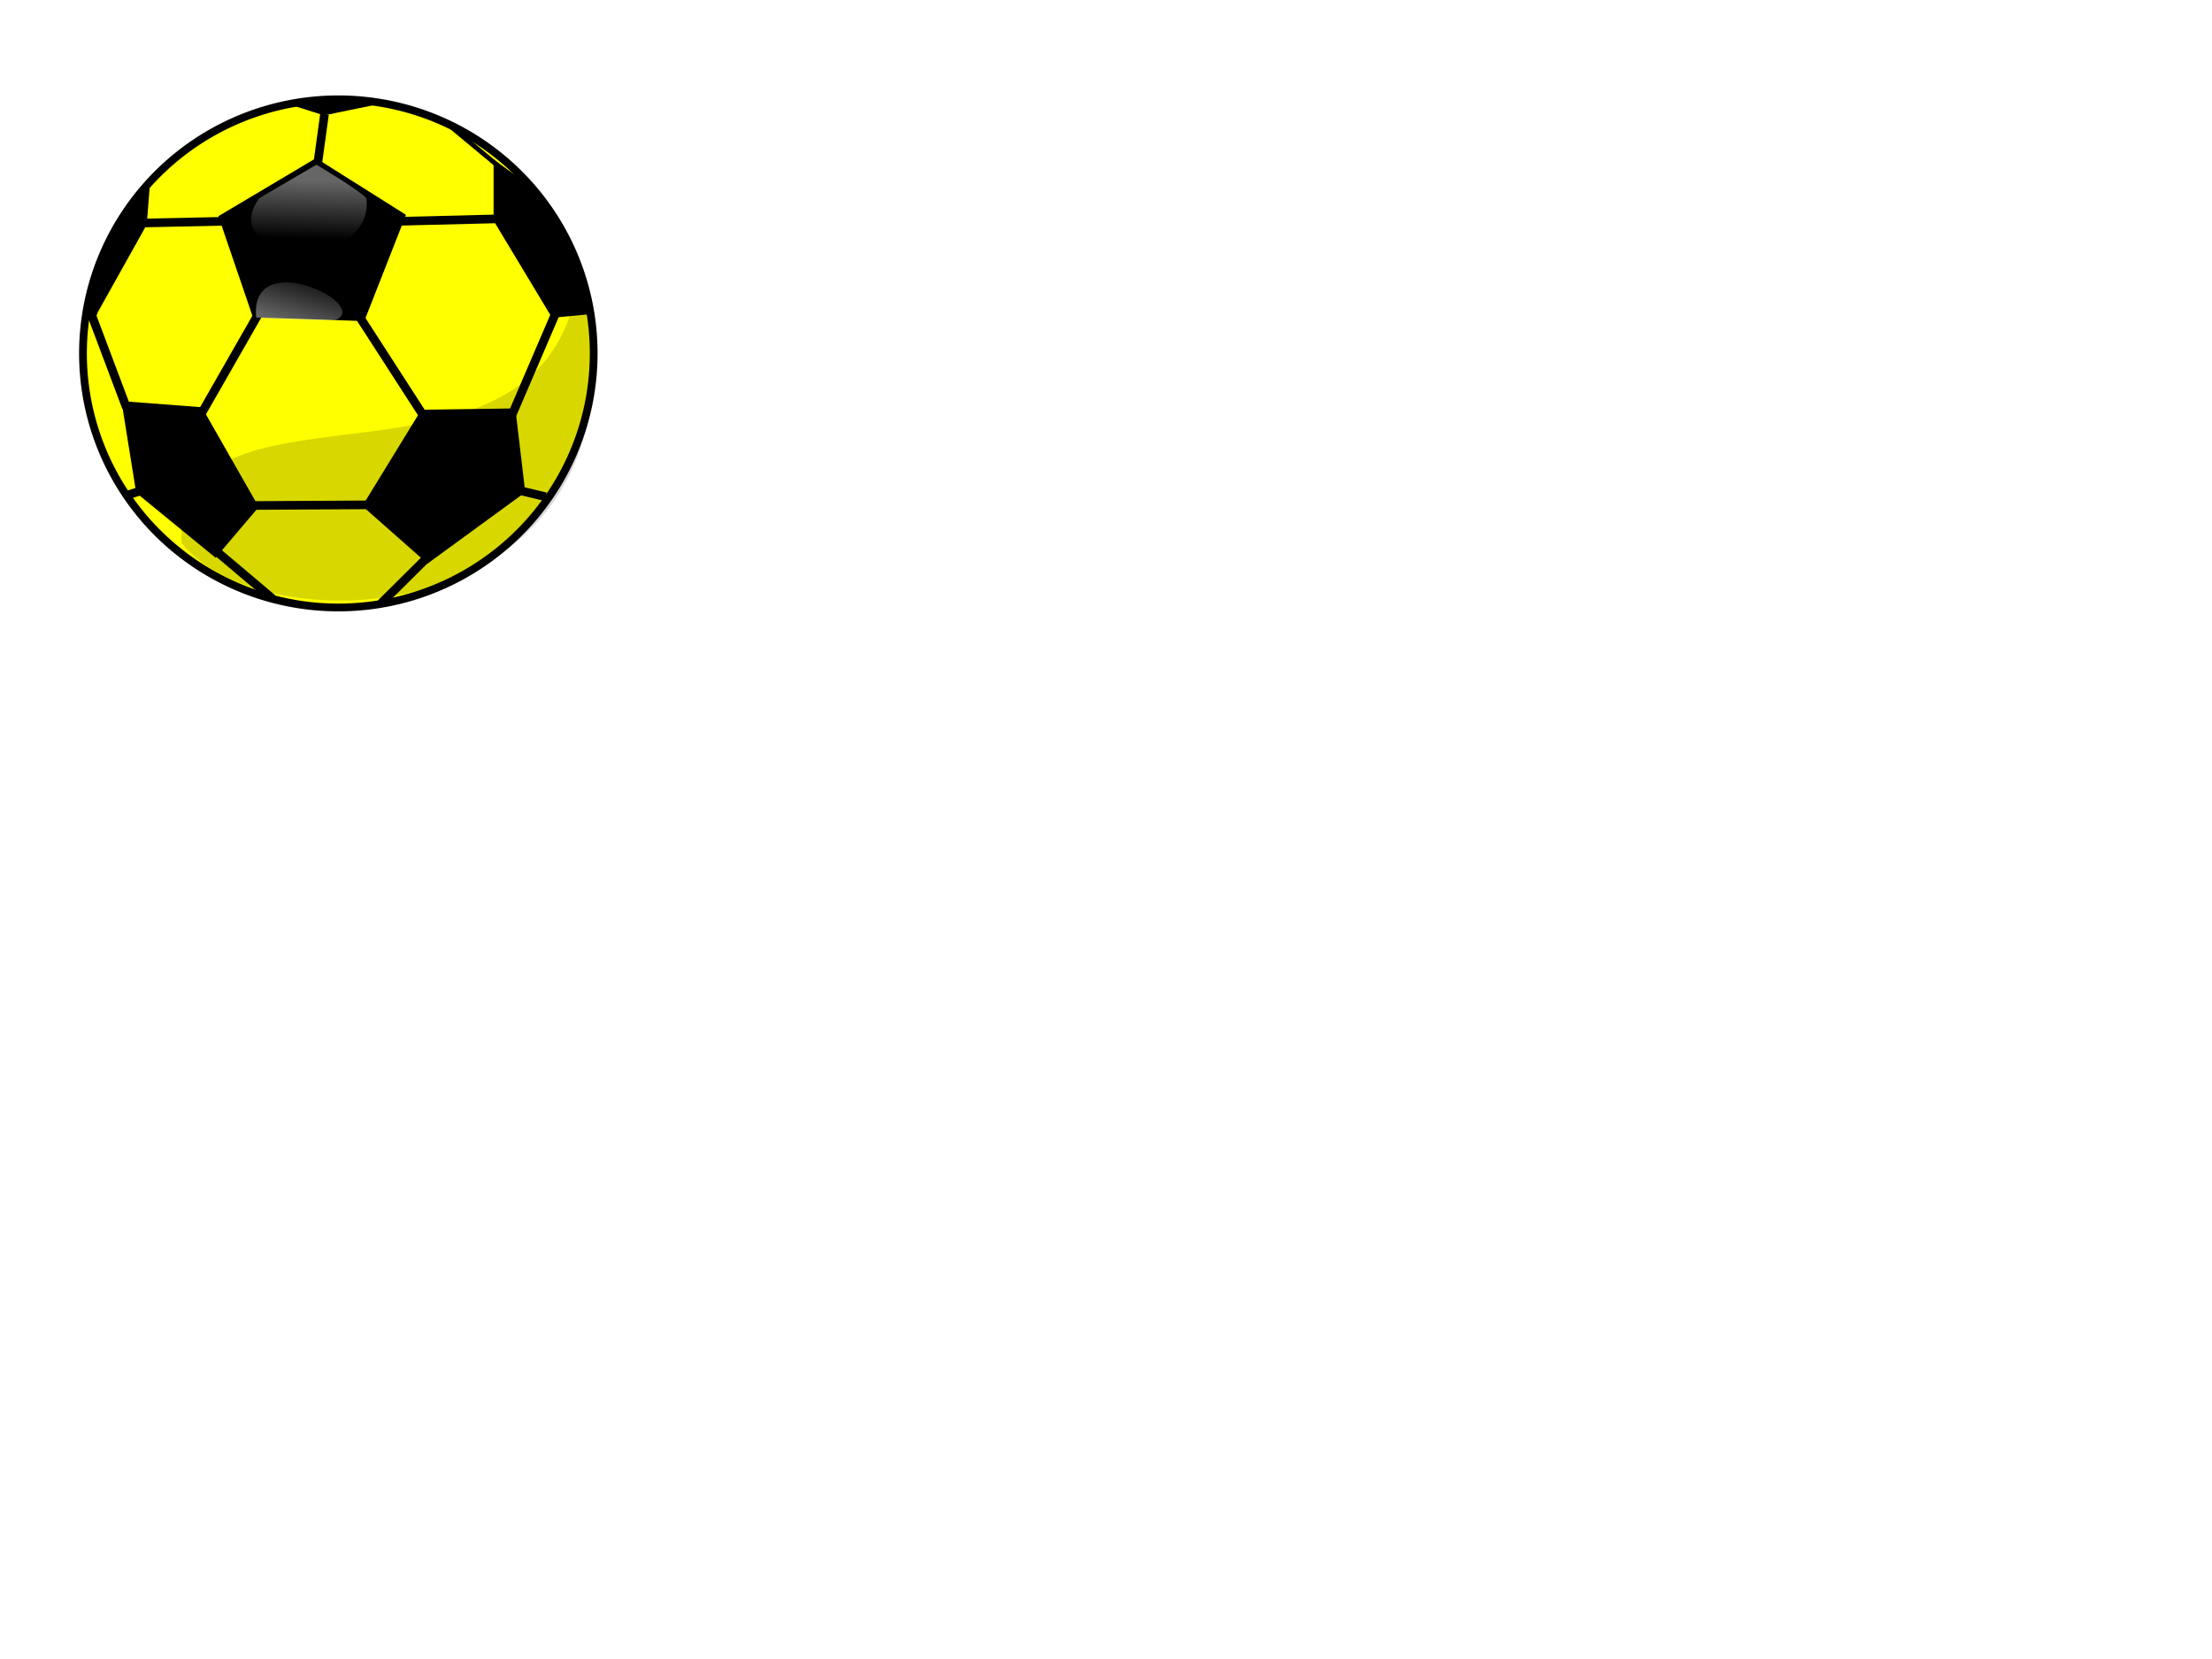
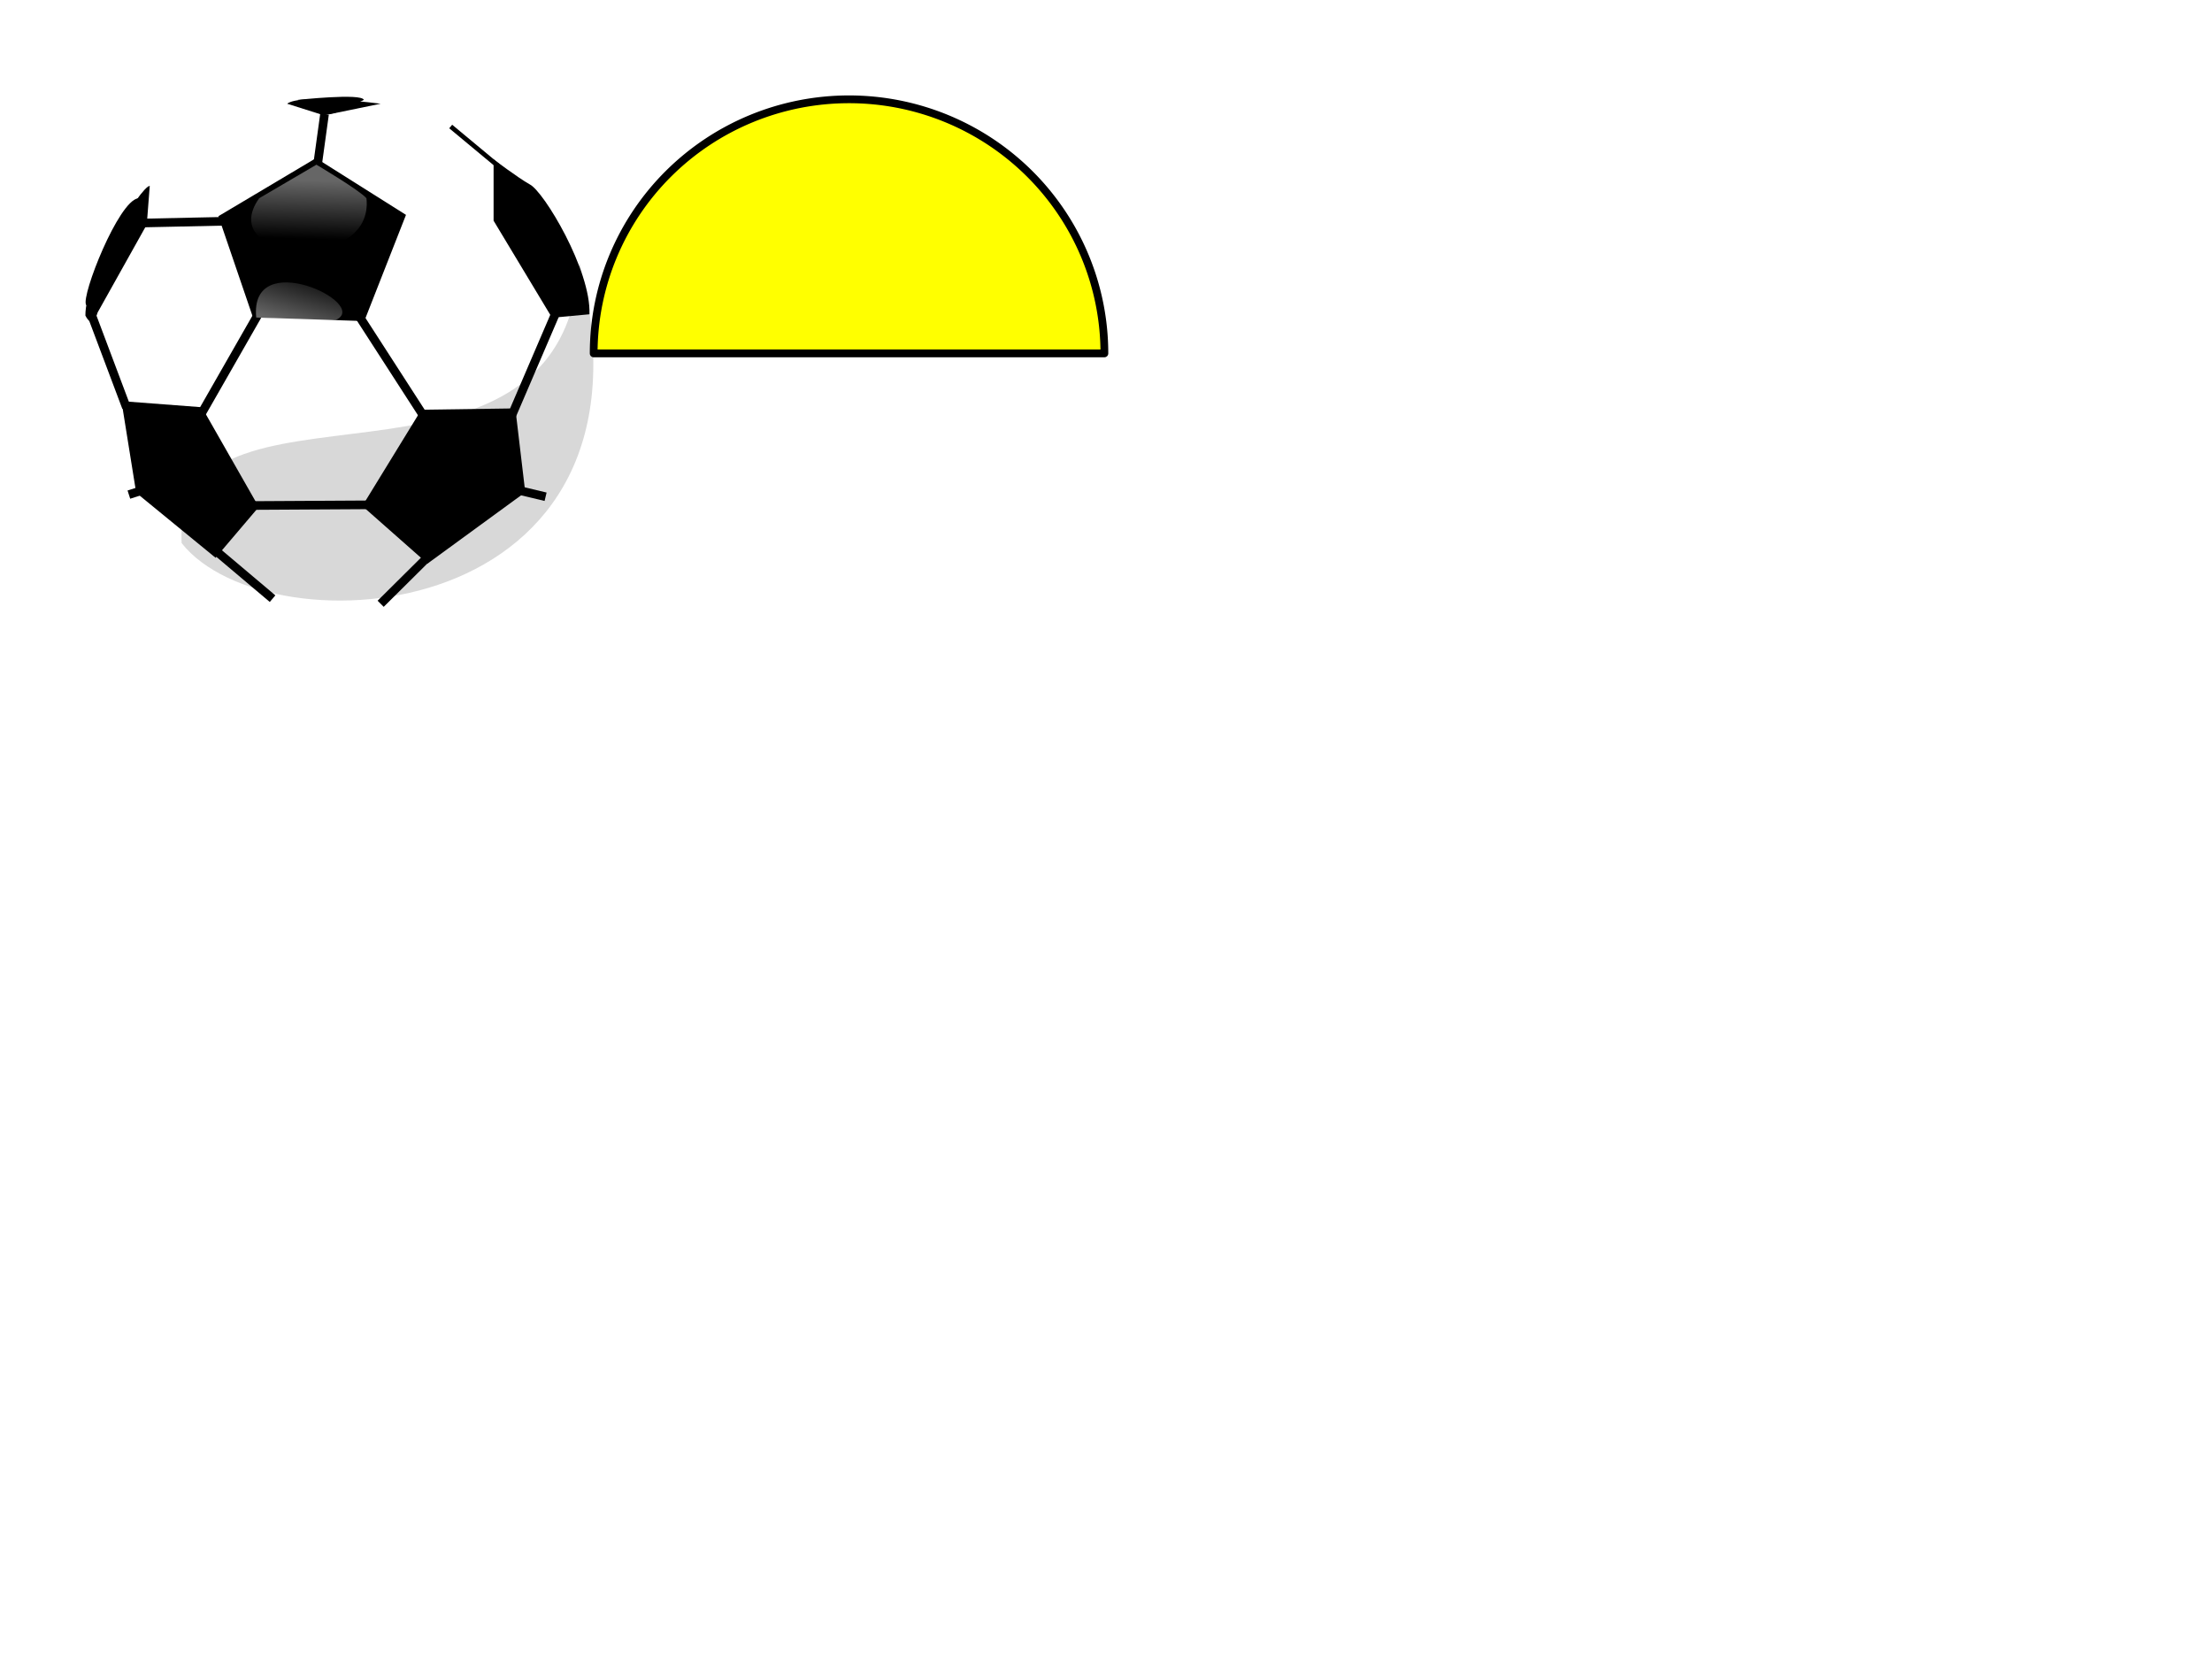
<svg xmlns="http://www.w3.org/2000/svg" xmlns:xlink="http://www.w3.org/1999/xlink" width="640" height="480">
  <title>yellow soccer ball</title>
  <defs>
    <filter id="filter3285">
      <feGaussianBlur stdDeviation="2.233" id="feGaussianBlur3287" />
    </filter>
    <linearGradient id="linearGradient1074">
      <stop offset="0" id="stop1075" stop-opacity="0" stop-color="#ffffff" />
      <stop offset="1" id="stop1076" stop-opacity="0.4" stop-color="#ffffff" />
    </linearGradient>
    <linearGradient xlink:href="#linearGradient1074" id="linearGradient2429" x1="0.605" y1="0.353" x2="0.293" y2="1.016" />
    <linearGradient xlink:href="#linearGradient1074" id="linearGradient2432" x1="0.5" y1="0.68" x2="0.522" y2="0.141" />
  </defs>
  <g>
    <title>Layer 1</title>
-     <path d="m171.771,102.248a73.881,73.514 0 1 1-147.762,0a73.881,73.514 0 1 1147.762,0z" id="path1195" stroke-linejoin="round" stroke-width="2.247" stroke="#000000" fill-rule="evenodd" fill="#ffff00" />
+     <path d="m171.771,102.248a73.881,73.514 0 1 1147.762,0z" id="path1195" stroke-linejoin="round" stroke-width="2.247" stroke="#000000" fill-rule="evenodd" fill="#ffff00" />
    <path id="path1226" d="m167.68,76.117c26.875,105.58 -89.974,112.889 -115.131,81.014c-2.657,-55 110.131,-4.094 115.131,-81.014z" filter="url(#filter3285)" fill="#000000" stroke-linejoin="round" stroke-width="2.247" fill-rule="evenodd" fill-opacity="0.156" />
    <path id="path1196" d="m63.191,62.552l28.238,-16.799l26.036,16.416l-12.061,30.727l-32.211,-1.053l-10.003,-29.291z" stroke-linejoin="round" stroke-width="2.5" fill-rule="evenodd" fill="#000000" />
    <path id="path1197" d="m121.917,118.546l27.185,-0.383l2.872,24.266l-28.274,20.634l-18.87,-16.661l17.086,-27.855z" stroke-linejoin="round" stroke-width="2.5" fill-rule="evenodd" fill="#000000" />
    <path id="path1198" d="m35.143,116.057l23.261,1.771l16.464,28.86l-12.492,14.694l-22.974,-18.809l-4.26,-26.516z" stroke-linejoin="round" stroke-width="2.5" fill-rule="evenodd" fill="#000000" />
    <path id="path1199" d="m28.251,90.402l14.214,-25.415l0.862,-11.2c-2.538,0 -18.741,26.109 -18.618,37.523c2.154,4.308 3.542,-0.909 3.542,-0.909z" stroke-linejoin="round" stroke-width="2.5" fill-rule="evenodd" />
    <path id="path1200" d="m142.81,46.101l0,17.747l16.904,28.083l10.834,-1.005c0.508,-12.691 -13.199,-35.536 -17.26,-37.567c-3.554,-2.01 -10.478,-7.259 -10.478,-7.259z" stroke-linejoin="round" stroke-width="2.5" fill-rule="evenodd" fill="#000000" />
    <path id="path1201" d="m41.095,64.528l23.905,-0.508" stroke-linejoin="round" stroke-width="2.5" stroke="#000000" fill-rule="evenodd" fill-opacity="0.75" fill="none" />
    <path id="path1202" d="m83.079,30.007l10.65,3.37l16.407,-3.37c0,0 -22.996,-3.046 -27.058,0z" stroke-linejoin="round" stroke-width="2.5" fill-rule="evenodd" />
    <path id="path1203" d="m93.892,33.053l-2.031,14.722" stroke-linejoin="round" stroke-width="2.5" stroke="#000000" fill-rule="evenodd" fill-opacity="0.75" fill="none" />
    <path id="path1204" d="m26.681,91.588l9.89,26.289" stroke-linejoin="round" stroke-width="2.5" stroke="#000000" fill-rule="evenodd" fill-opacity="0.75" fill="none" />
    <path id="path1205" d="m58.31,119.6l16.336,-28.565" stroke-linejoin="round" stroke-width="2.5" stroke="#000000" fill-rule="evenodd" fill-opacity="0.75" fill="none" />
-     <path id="path1206" d="m115.721,64.021l28.52,-0.707" stroke-linejoin="round" stroke-width="2.5" stroke="#000000" fill-rule="evenodd" fill-opacity="0.75" fill="none" />
    <path id="path1207" d="m104.154,91.851l18.566,28.764" stroke-linejoin="round" stroke-width="2.5" stroke="#000000" fill-rule="evenodd" fill-opacity="0.75" fill="none" />
    <path id="path1208" d="m160.594,91.035l-12.782,29.78" stroke-linejoin="round" stroke-width="2.5" stroke="#000000" fill-rule="evenodd" fill-opacity="0.75" fill="none" />
    <path id="path1209" d="m72.833,146.261l34.149,-0.199" stroke-linejoin="round" stroke-width="2.5" stroke="#000000" fill-rule="evenodd" fill-opacity="0.75" fill="none" />
    <path id="path1210" d="m61.864,158.862l16.998,14.35" stroke-linejoin="round" stroke-width="2.5" stroke="#000000" fill-rule="evenodd" fill-opacity="0.75" fill="none" />
    <path id="path1211" d="m124.816,160.12l-14.679,14.57" stroke-linejoin="round" stroke-width="2.5" stroke="#000000" fill-rule="evenodd" fill-opacity="0.75" fill="none" />
    <path id="path1212" d="m149.997,141.846l7.86,1.877" stroke-linejoin="round" stroke-width="2.5" stroke="#000000" fill-rule="evenodd" fill-opacity="0.75" fill="none" />
    <path id="path1213" d="m39.065,143.215l0,0" stroke-linejoin="round" stroke-width="2.5" stroke="#000000" fill-rule="evenodd" fill-opacity="0.75" fill="none" />
    <path id="path1214" d="m37.289,143.108l3.405,-1.098" stroke-linejoin="round" stroke-width="2.5" stroke="#000000" fill-rule="evenodd" fill-opacity="0.75" fill="none" />
    <path id="path1215" d="m144.187,48.062l-13.788,-11.462" stroke-width="1pt" stroke="#000000" fill-rule="evenodd" fill-opacity="0.75" fill="none" />
    <path id="path1217" d="m91.548,47.653l-16.566,9.713c-13.041,18.396 33.366,21.773 31.046,0c-2.01,-2.345 -14.479,-9.713 -14.479,-9.713z" stroke-width="1pt" fill-rule="evenodd" fill="url(#linearGradient2432)" />
    <path id="path1219" d="m74.131,91.864c9.713,0.67 21.101,1.005 23.11,0.67c10.048,-4.689 -25.12,-21.435 -23.11,-0.67z" stroke-width="1pt" fill-rule="evenodd" fill="url(#linearGradient2429)" />
    <path id="path1221" d="m39.968,57.366c-5.72,0.799 -16.489,28.159 -15.072,30.813c2.01,2.679 19.091,-21.77 15.072,-30.813z" stroke-width="1pt" fill-rule="evenodd" fill="#000000" />
    <path id="path1223" d="m86.189,28.897c0,0 18.421,-2.01 19.091,0c-8.038,3.684 -11.388,7.034 -19.091,0z" stroke-width="1pt" fill-rule="evenodd" fill="#000000" />
  </g>
</svg>